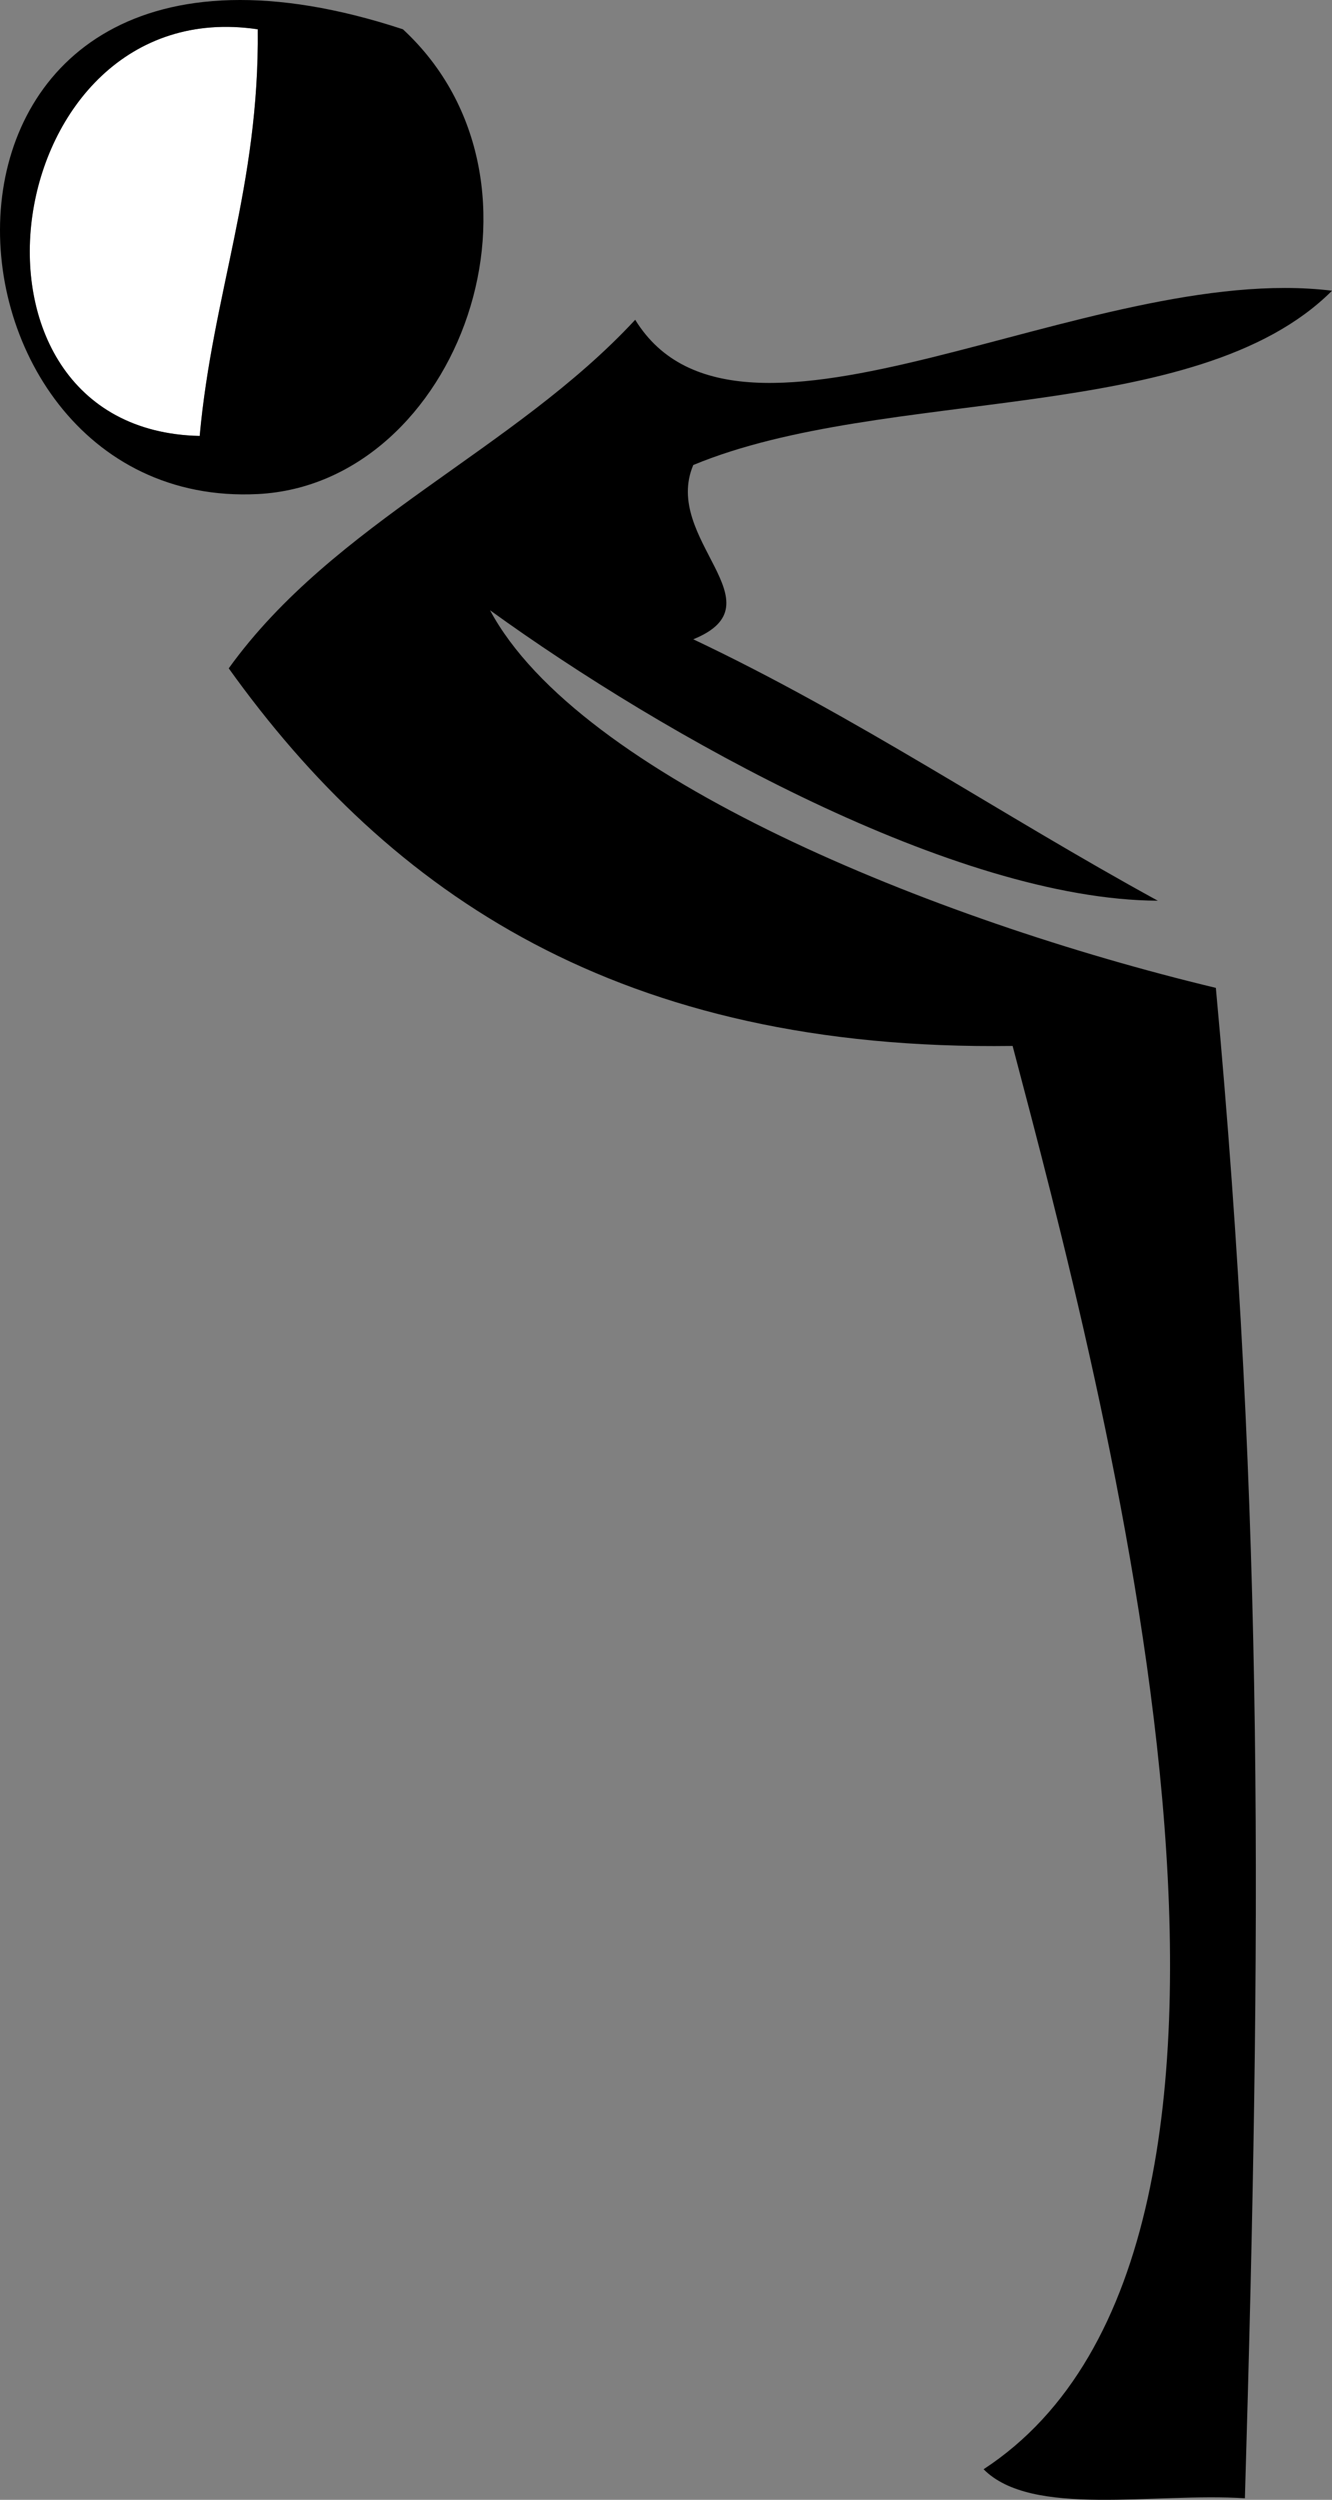
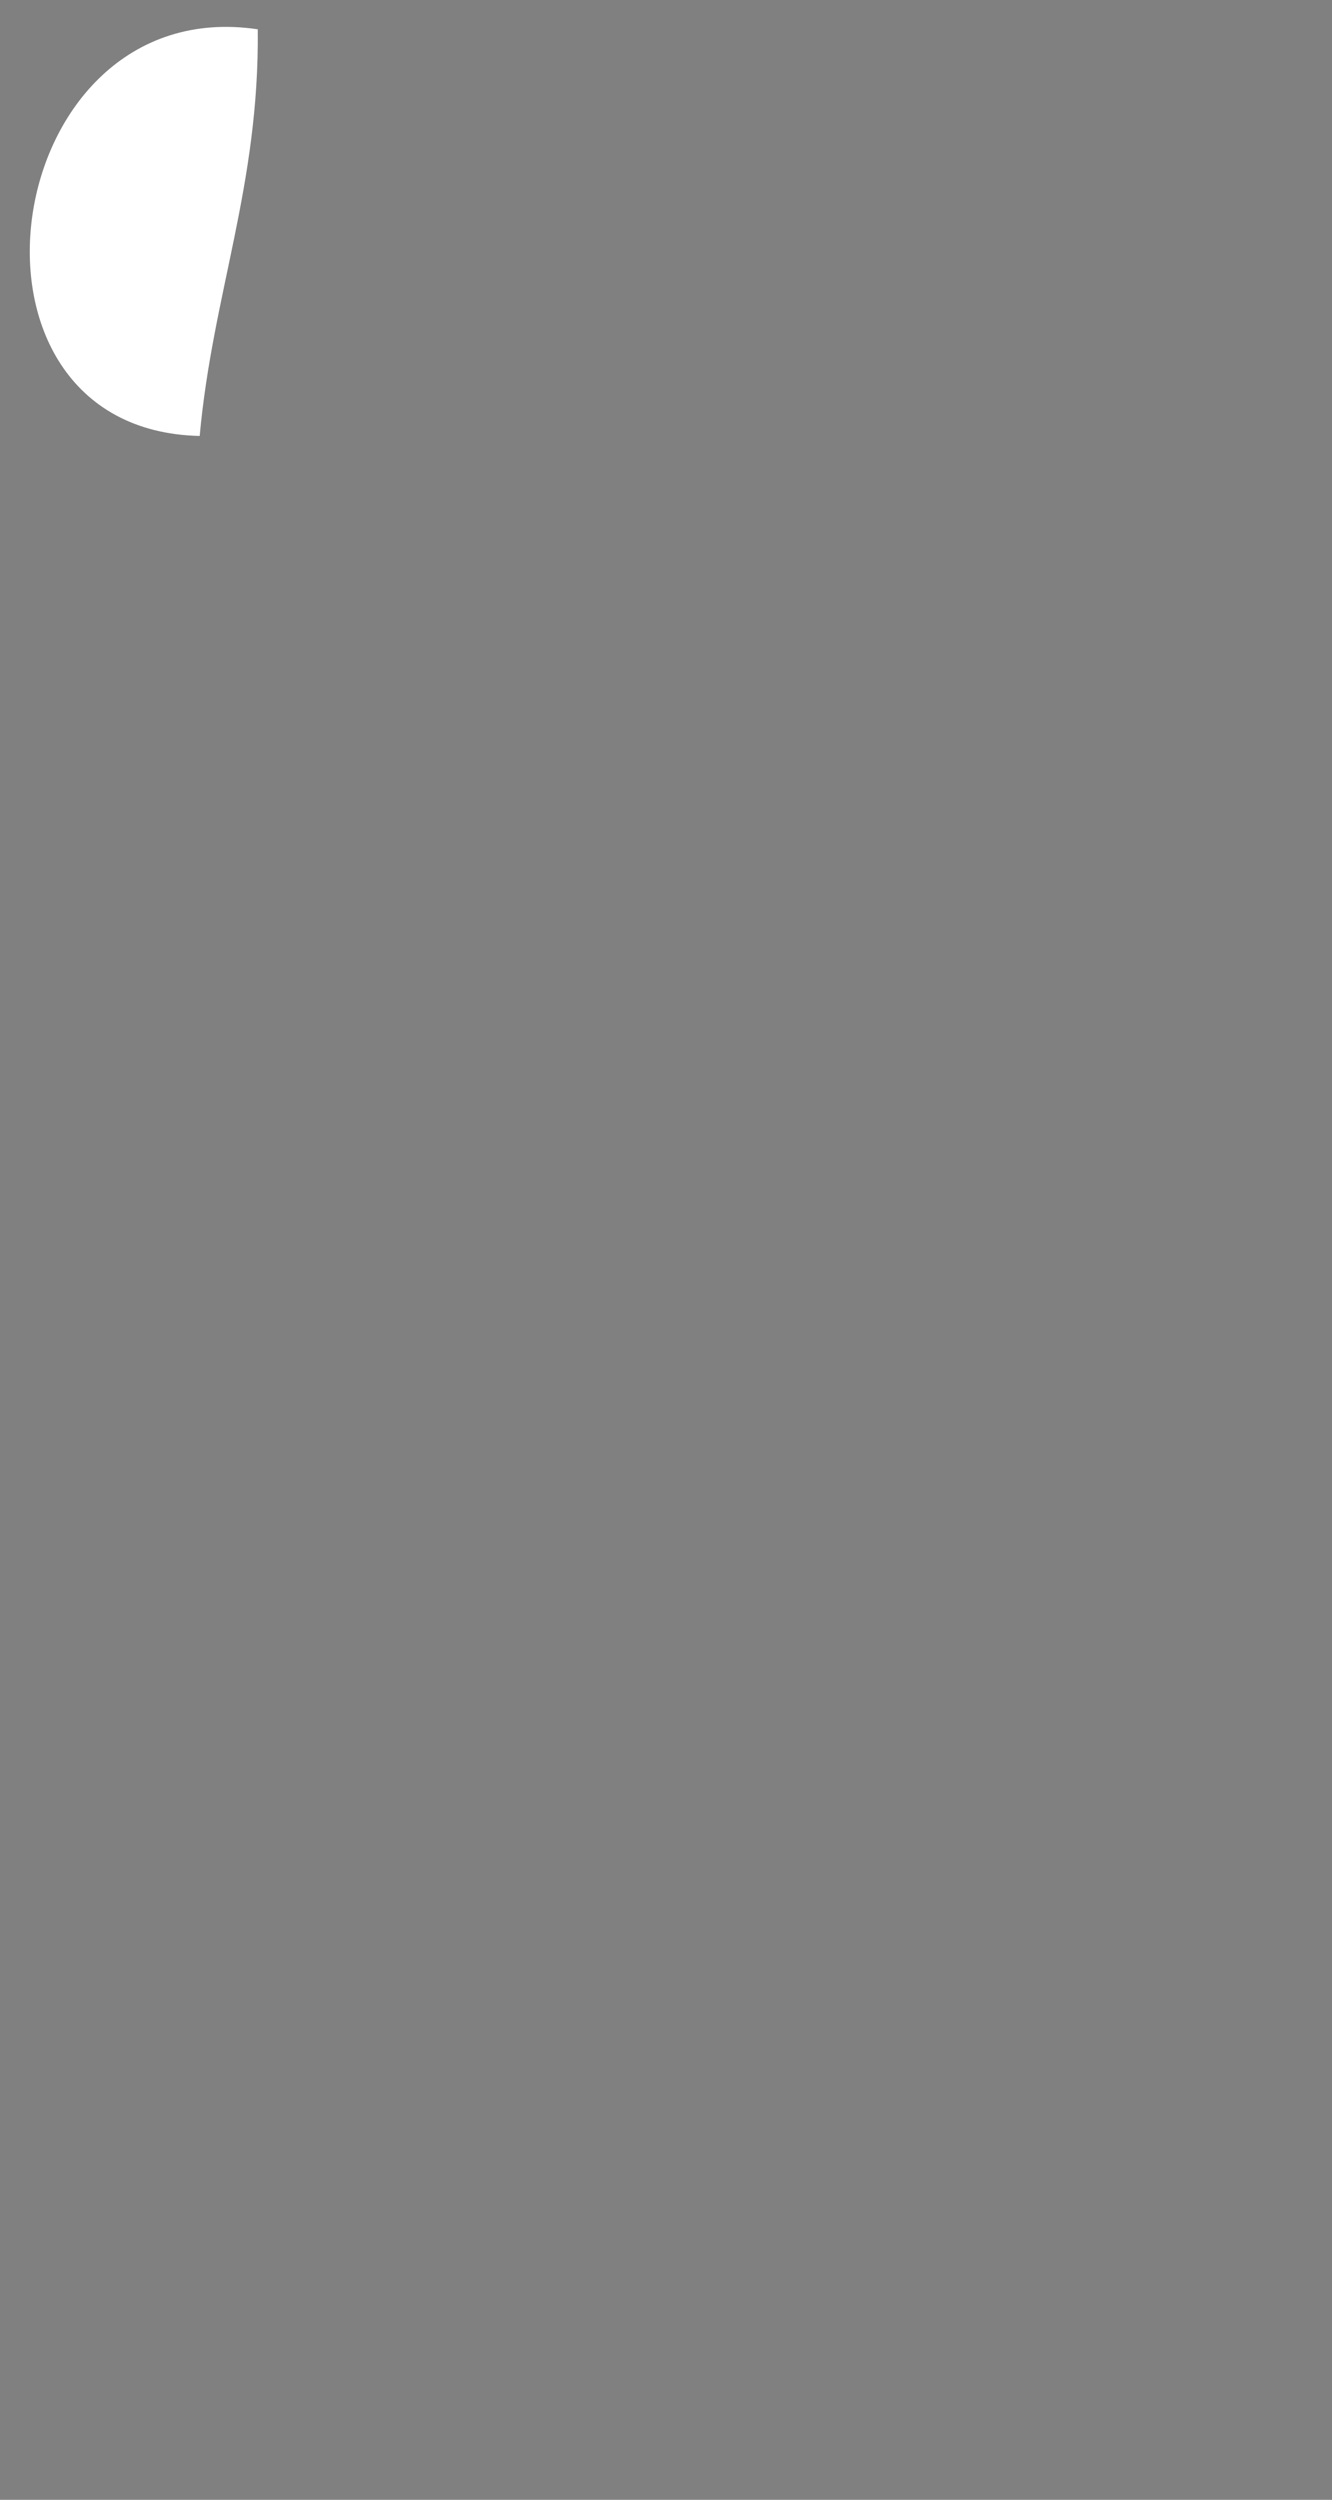
<svg xmlns="http://www.w3.org/2000/svg" xmlns:ns1="http://inkscape.sourceforge.net/DTD/sodipodi-0.dtd" xmlns:ns2="http://www.inkscape.org/namespaces/inkscape" id="Layer_1" style="enable-background:new 0 0 221.798 416.061" space="preserve" ns1:docname="sport_paksinasana.svg" viewBox="0 0 221.798 416.061" ns1:version="0.32" version="1.1" ns2:version="0.42" ns1:docbase="F:\openclip\wmf\01">
  <rect x="0" y="0" width="221.798" height="416.061" fill="#808080" stroke="none" />
  <ns1:namedview id="base" bordercolor="#666666" ns2:pageshadow="2" ns2:window-width="787" pagecolor="#ffffff" ns2:zoom="0.86525773" ns2:window-x="88" borderopacity="1.0" ns2:current-layer="Layer_1" ns2:cx="110.89900" ns2:cy="208.03050" ns2:window-y="116" ns2:window-height="510" ns2:pageopacity="0.0" />
  <path id="path3" style="fill:#FFFFFF;clip-rule:evenodd;fill-rule:evenodd" d="m42.922 4.876c0.282 26.071-7.525 44.044-9.67 67.683-43.887-0.963-33.661-74.134 9.67-67.683z" />
-   <path id="path5" style="clip-rule:evenodd;fill-rule:evenodd" d="m67.094 4.876c27.553 25.506 9.241 75.672-24.171 77.353-58.175 2.927-63.747-106.26 24.171-77.353zm-33.842 67.683c2.145-23.639 9.952-41.612 9.67-67.683-43.331-6.451-53.557 66.72-9.67 67.683z" />
-   <path id="path7" style="clip-rule:evenodd;fill-rule:evenodd" d="m81.598 101.57c14.787 27.604 73.764 51.572 120.86 62.849 8.107 87.805 7.593 157.91 4.836 251.39-15.128-0.986-35.494 3.259-43.512-4.834 58.052-37.921 19.655-180.65 4.835-236.89-65.364 0.907-103.62-25.293-130.53-62.848 17.539-24.359 47.532-36.269 67.683-58.014 17.363 28.205 75.454-9.832 116.03-4.834-22.562 22.561-74.463 15.785-106.36 29.007-5.24 12.381 14.688 23.046 0 29.006 27.345 12.941 51.306 29.269 77.352 43.511-33.72-0.17-82.19-27.36-111.19-48.34z" />
</svg>